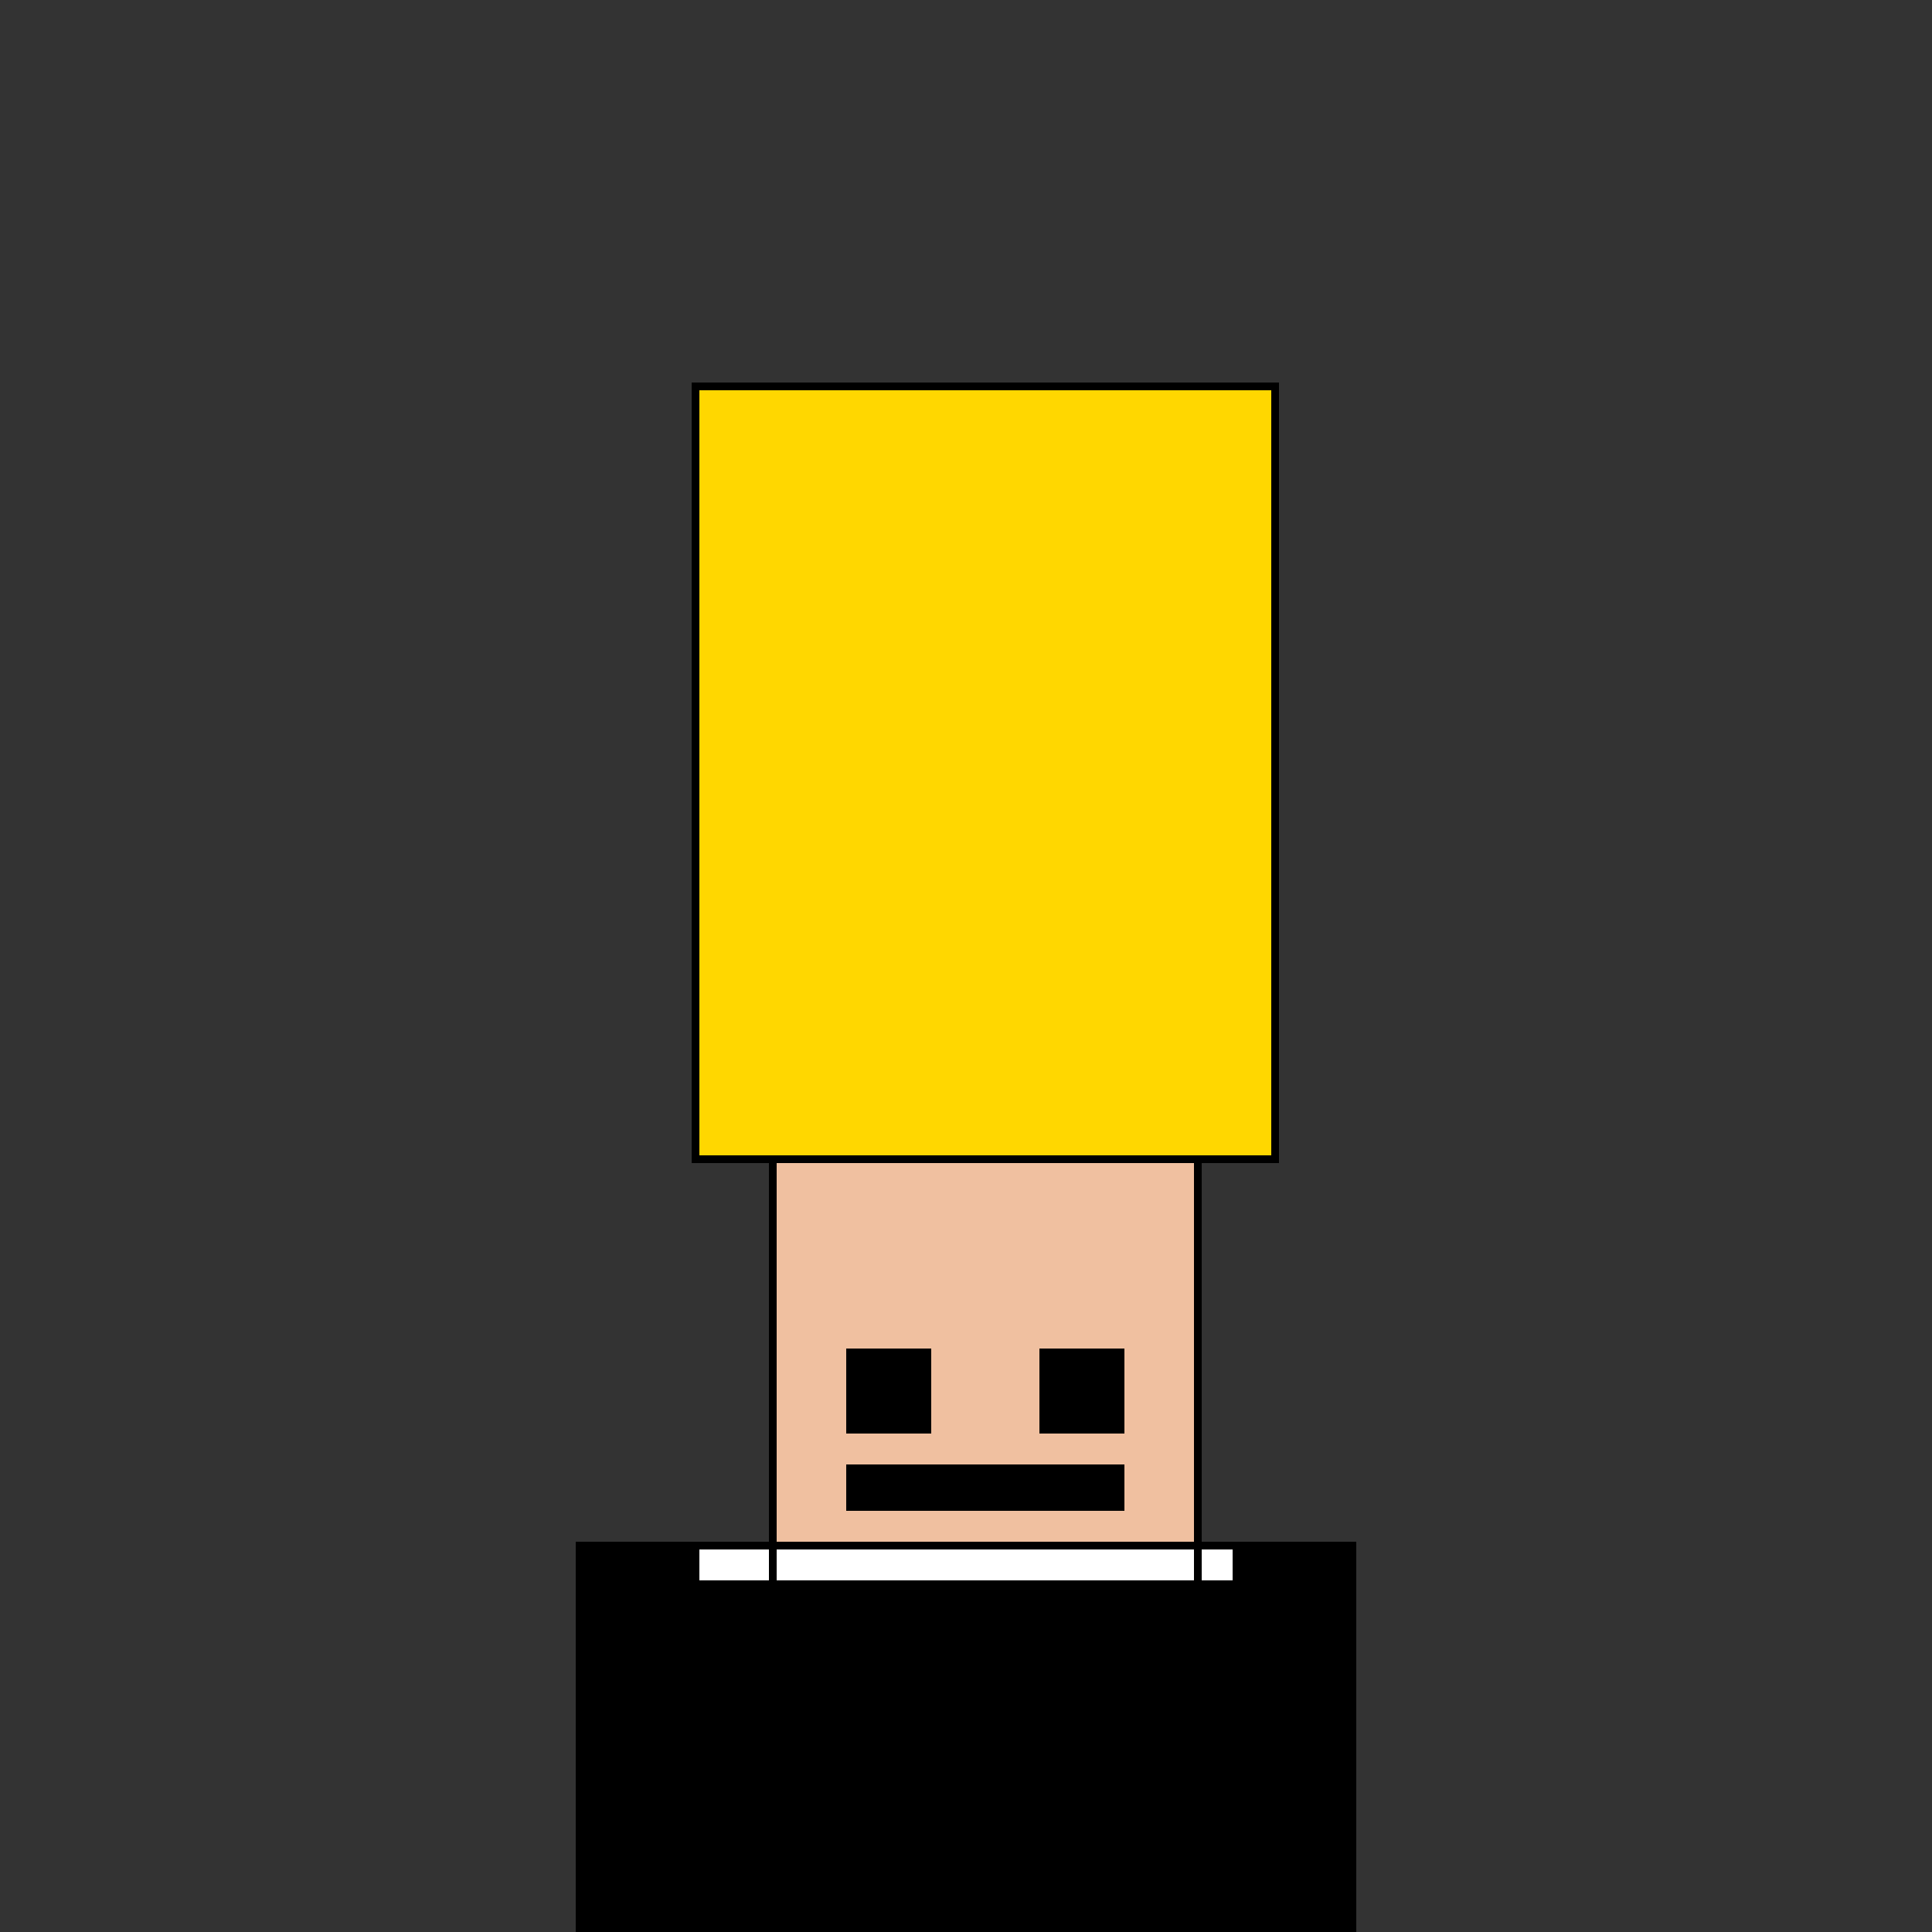
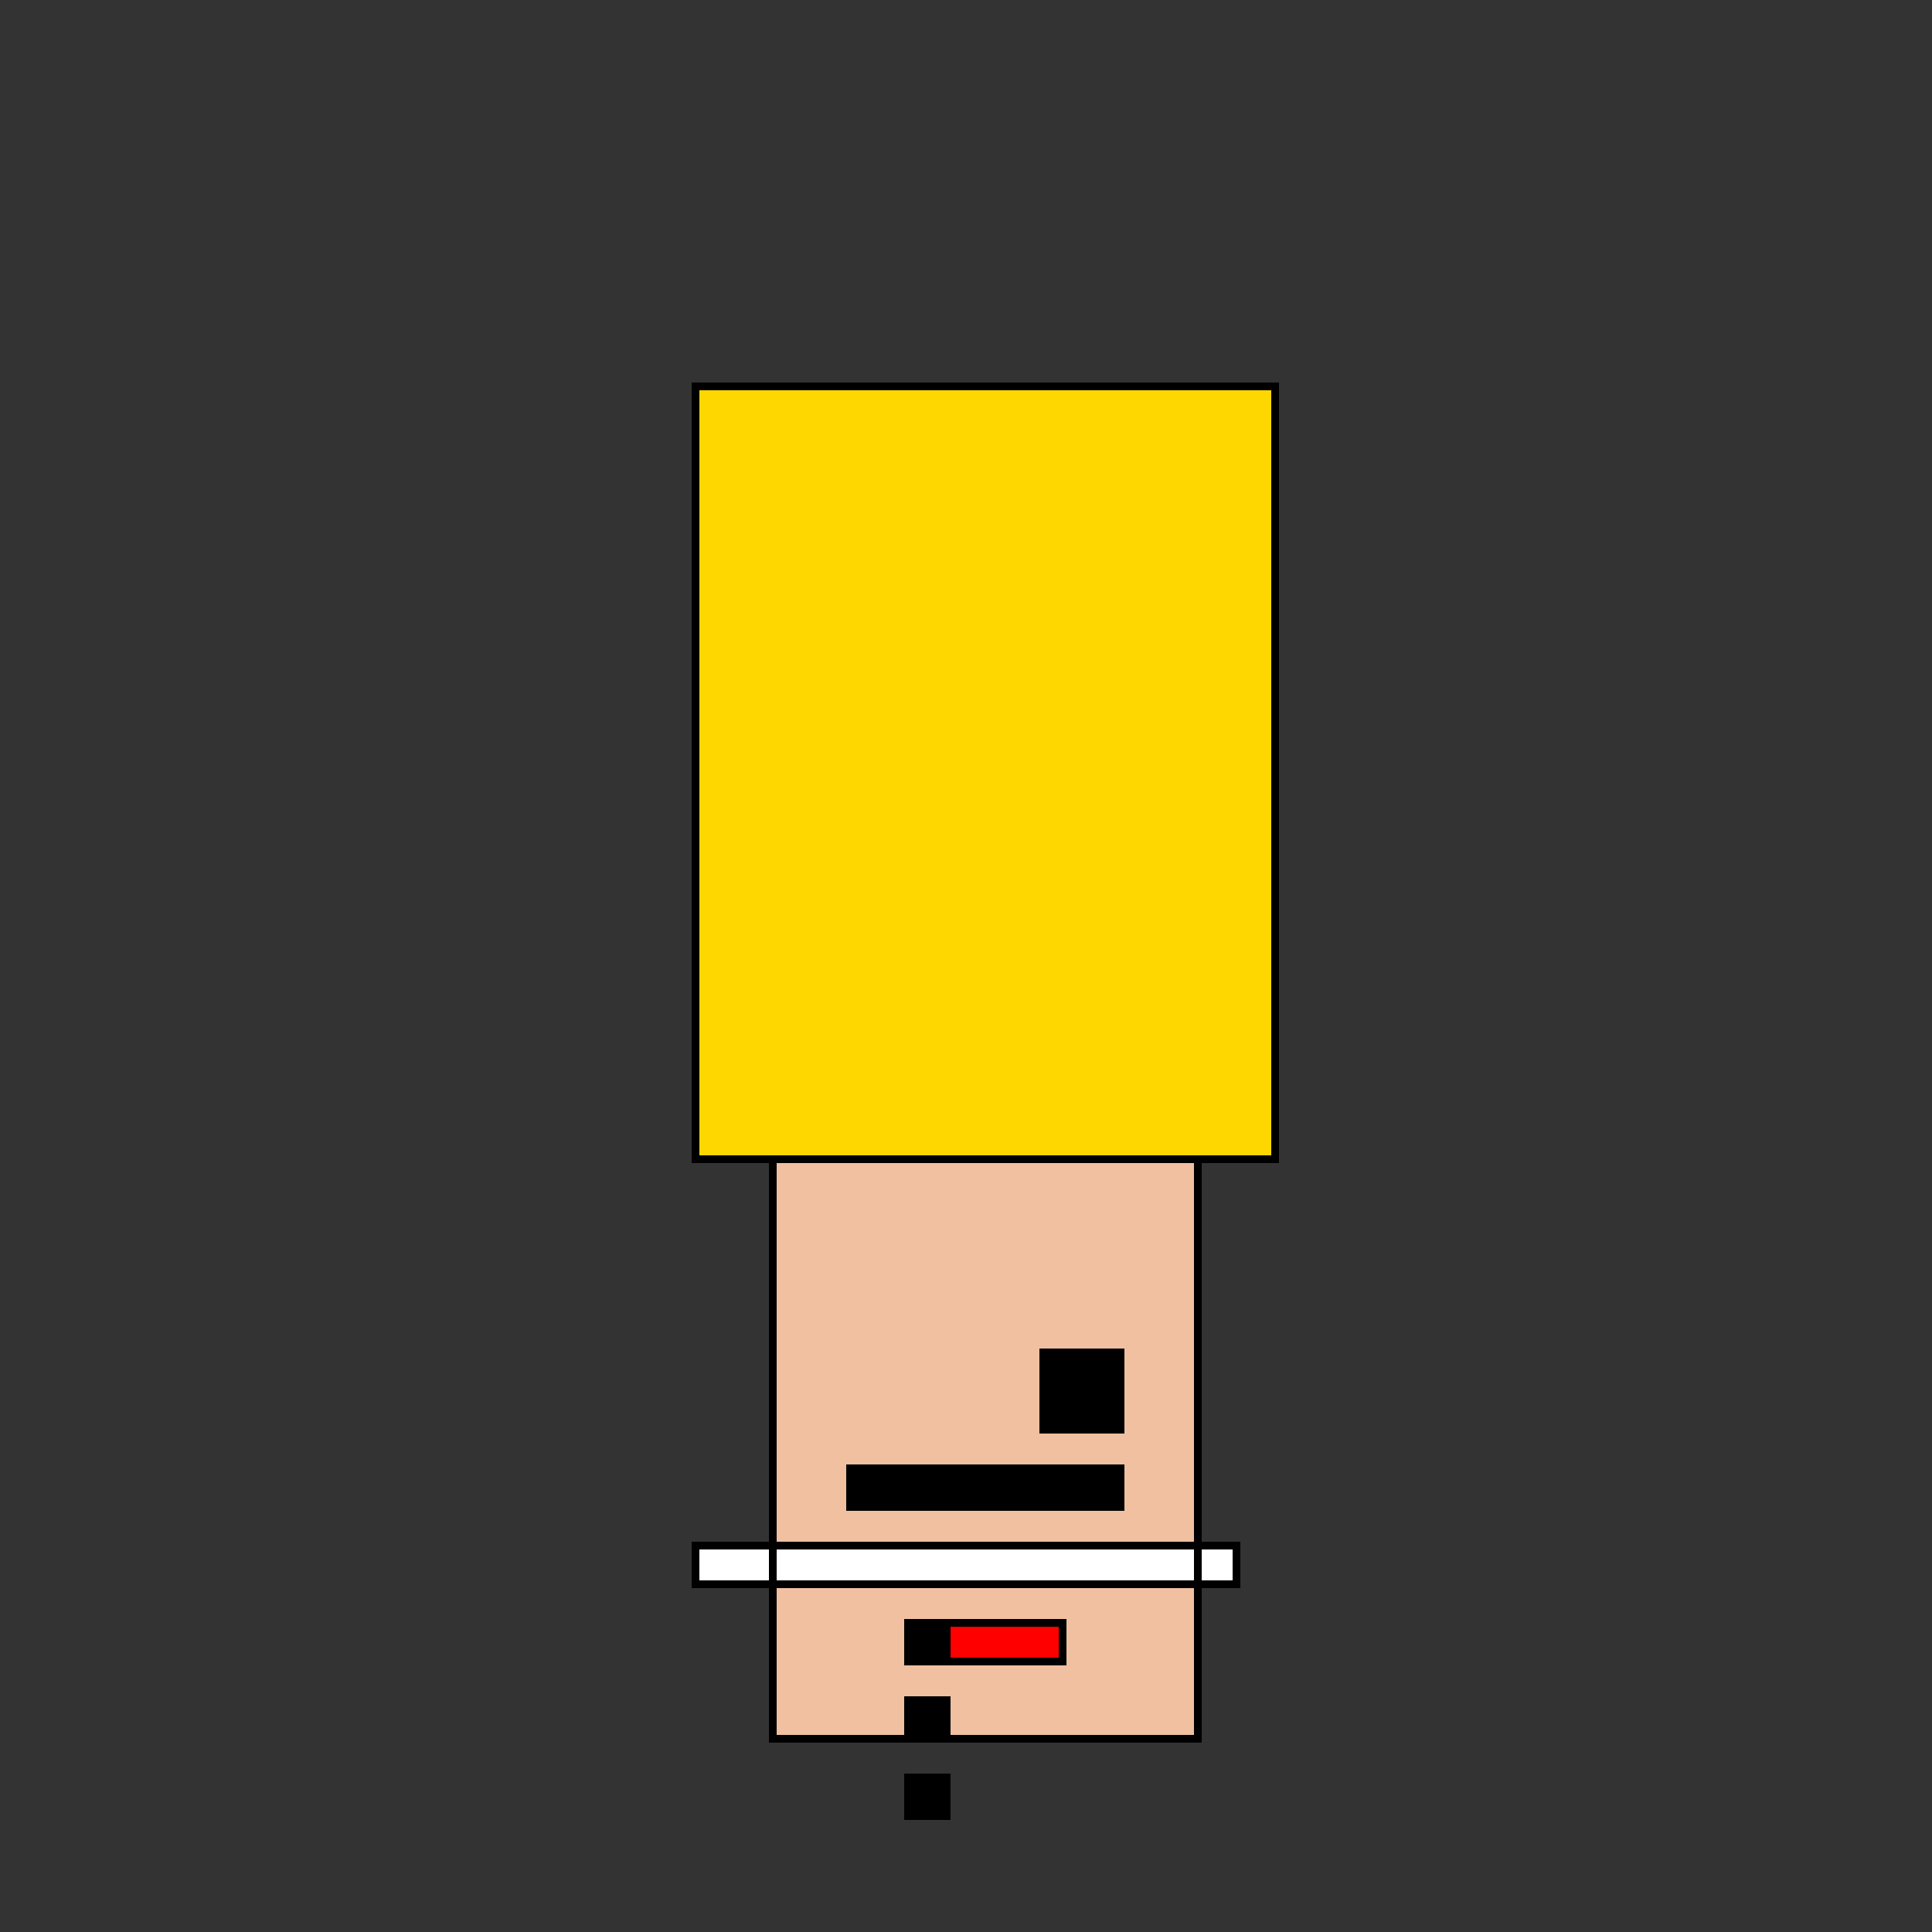
<svg xmlns="http://www.w3.org/2000/svg" width="500" height="500">
  <rect width="100%" height="100%" fill="#333333" stroke="none" />
  <defs />
  <g>
    <rect fill="#FFD700" stroke="none" x="180" y="100" width="150" height="200" />
    <rect fill="#F0C0A0" stroke="none" x="200" y="300" width="110" height="150" />
-     <rect fill="#000000" stroke="none" x="220" y="350" width="20" height="20" />
    <rect fill="#000000" stroke="none" x="270" y="350" width="20" height="20" />
    <rect fill="#000000" stroke="none" x="220" y="380" width="70" height="10" />
    <rect fill="#FF0000" stroke="none" x="235" y="420" width="40" height="10" />
-     <rect fill="#000000" stroke="none" x="150" y="400" width="200" height="100" />
    <rect fill="#FFFFFF" stroke="none" x="180" y="400" width="140" height="10" />
    <rect fill="#000000" stroke="none" x="235" y="420" width="10" height="10" />
    <rect fill="#000000" stroke="none" x="235" y="440" width="10" height="10" />
    <rect fill="#000000" stroke="none" x="235" y="460" width="10" height="10" />
    <rect fill="none" stroke="#000000" x="180" y="100" width="150" height="200" stroke-miterlimit="10" stroke-width="2" stroke-dasharray="" />
    <rect fill="none" stroke="#000000" x="200" y="300" width="110" height="150" stroke-miterlimit="10" stroke-width="2" stroke-dasharray="" />
-     <rect fill="none" stroke="#000000" x="220" y="350" width="20" height="20" stroke-miterlimit="10" stroke-width="2" stroke-dasharray="" />
    <rect fill="none" stroke="#000000" x="270" y="350" width="20" height="20" stroke-miterlimit="10" stroke-width="2" stroke-dasharray="" />
    <rect fill="none" stroke="#000000" x="220" y="380" width="70" height="10" stroke-miterlimit="10" stroke-width="2" stroke-dasharray="" />
    <rect fill="none" stroke="#000000" x="235" y="420" width="40" height="10" stroke-miterlimit="10" stroke-width="2" stroke-dasharray="" />
-     <rect fill="none" stroke="#000000" x="150" y="400" width="200" height="100" stroke-miterlimit="10" stroke-width="2" stroke-dasharray="" />
    <rect fill="none" stroke="#000000" x="180" y="400" width="140" height="10" stroke-miterlimit="10" stroke-width="2" stroke-dasharray="" />
    <rect fill="none" stroke="#000000" x="235" y="420" width="10" height="10" stroke-miterlimit="10" stroke-width="2" stroke-dasharray="" />
    <rect fill="none" stroke="#000000" x="235" y="440" width="10" height="10" stroke-miterlimit="10" stroke-width="2" stroke-dasharray="" />
    <rect fill="none" stroke="#000000" x="235" y="460" width="10" height="10" stroke-miterlimit="10" stroke-width="2" stroke-dasharray="" />
  </g>
</svg>